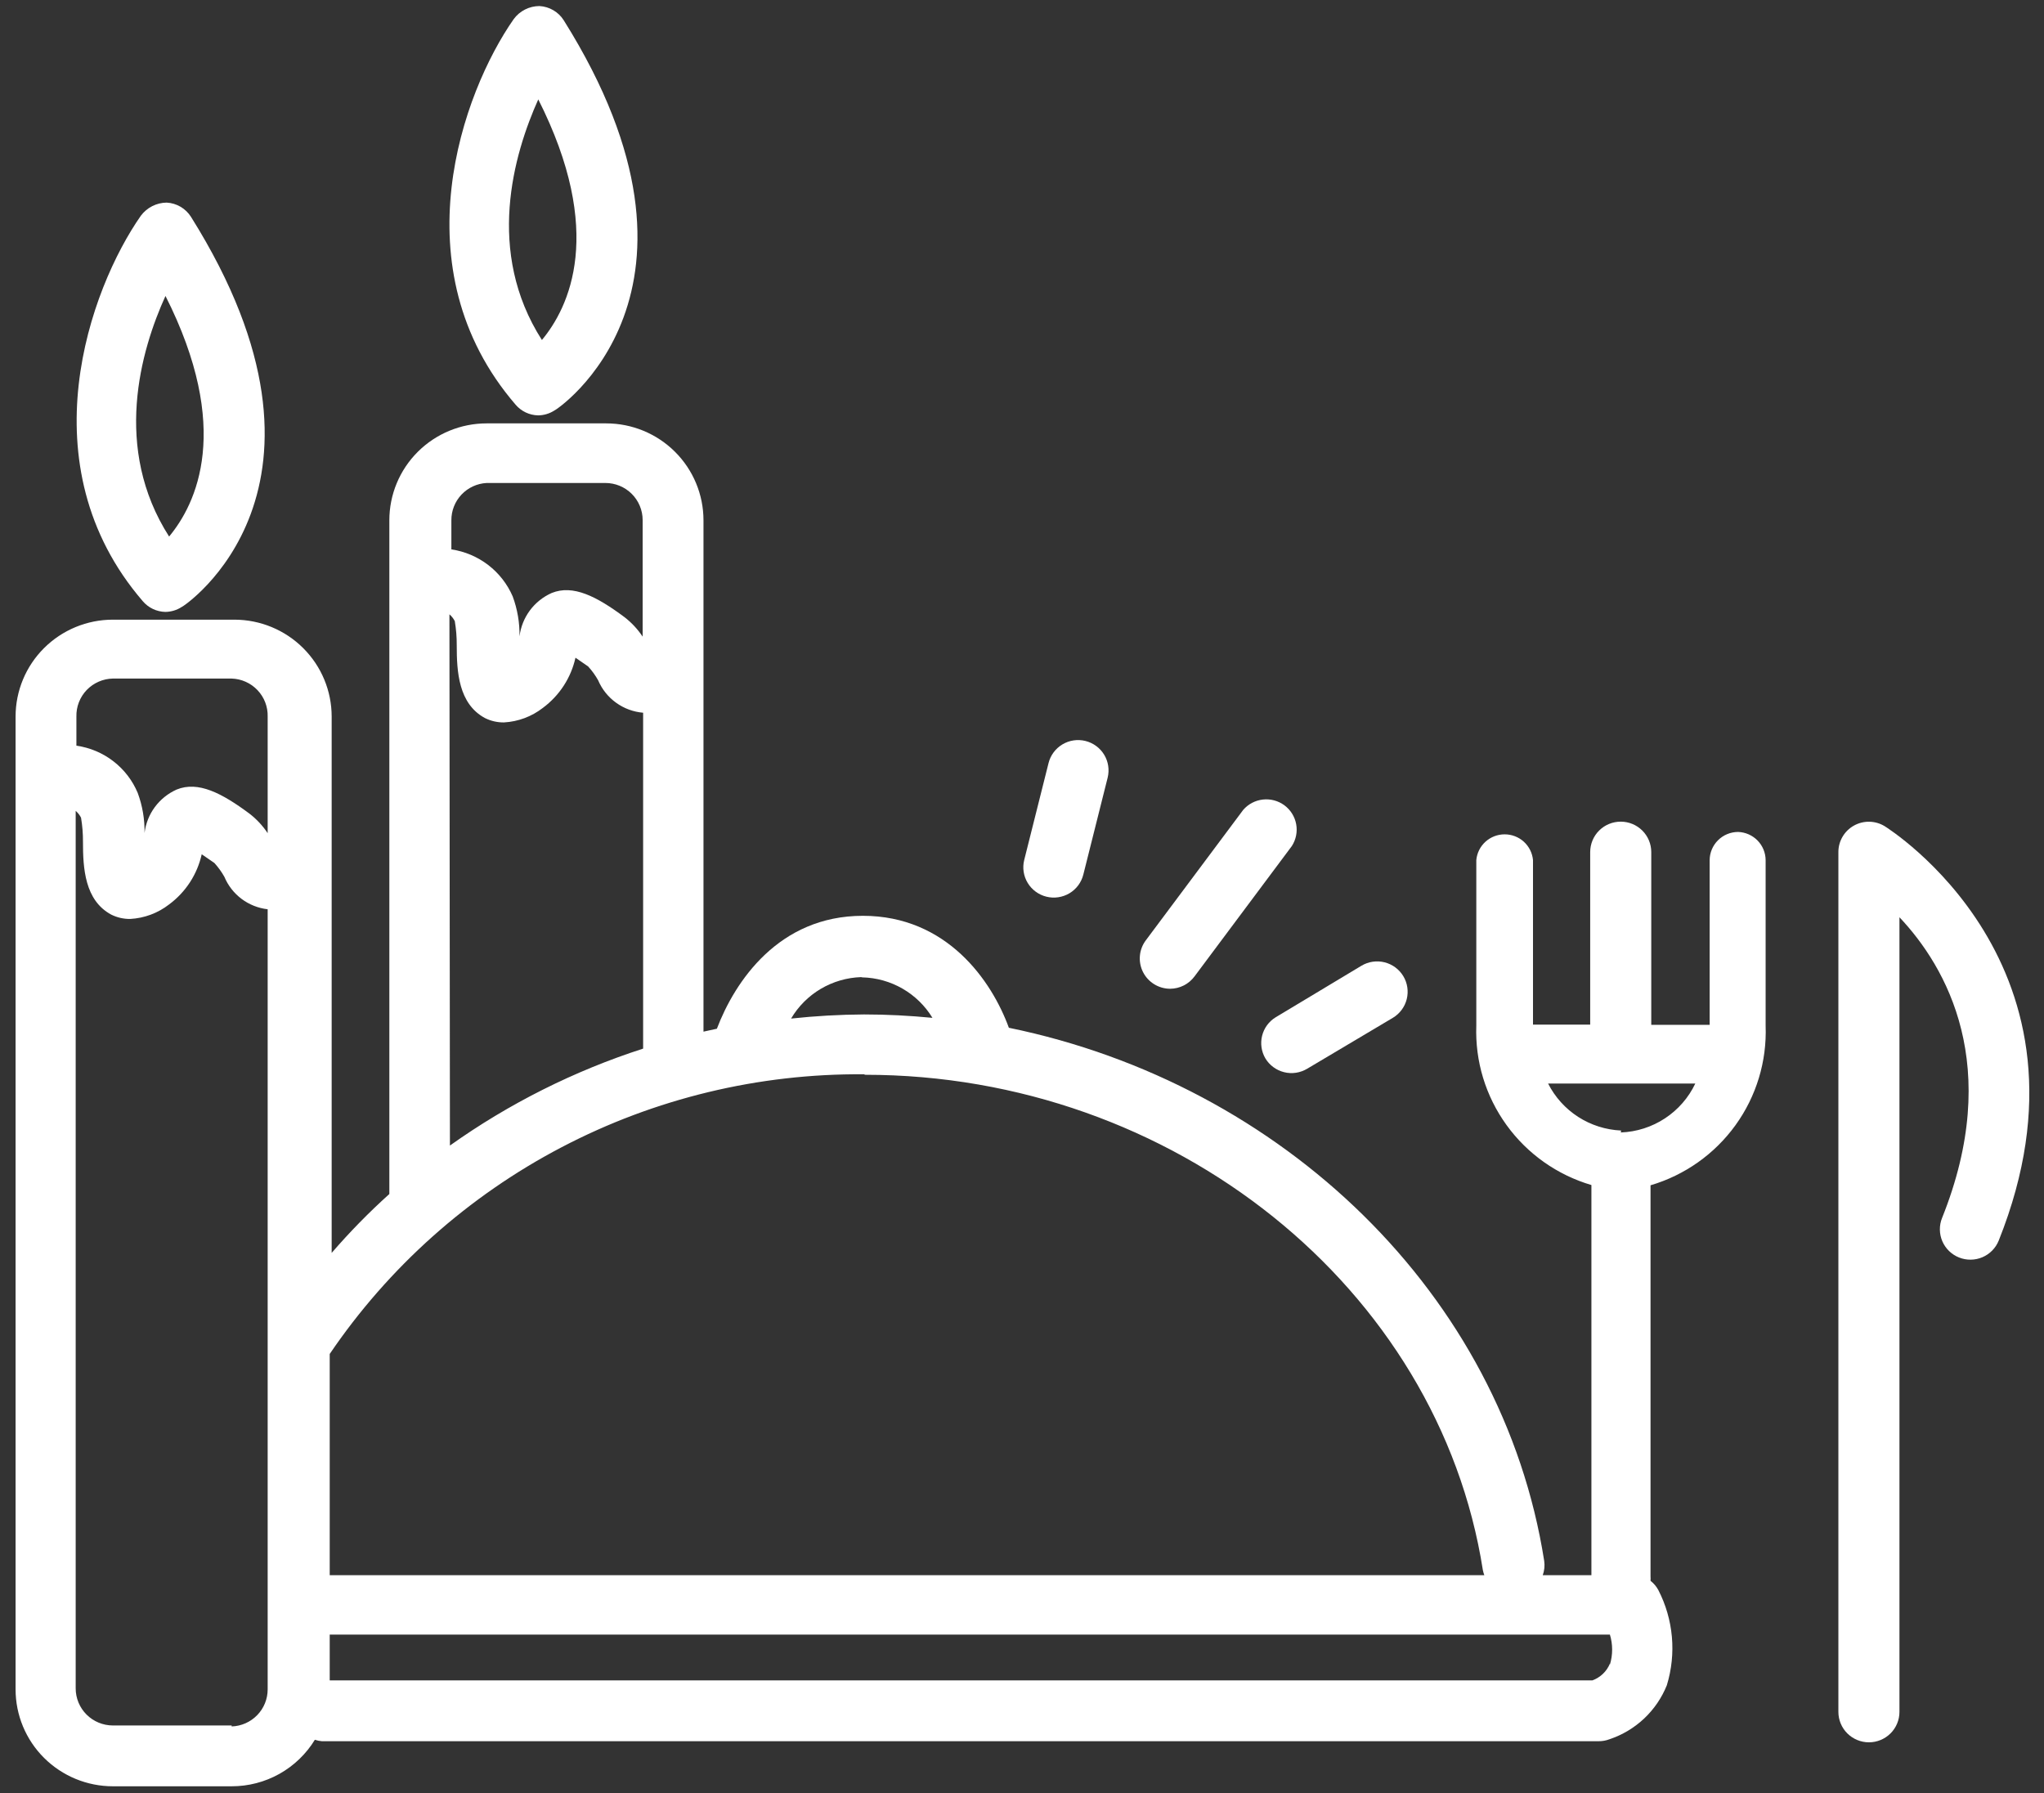
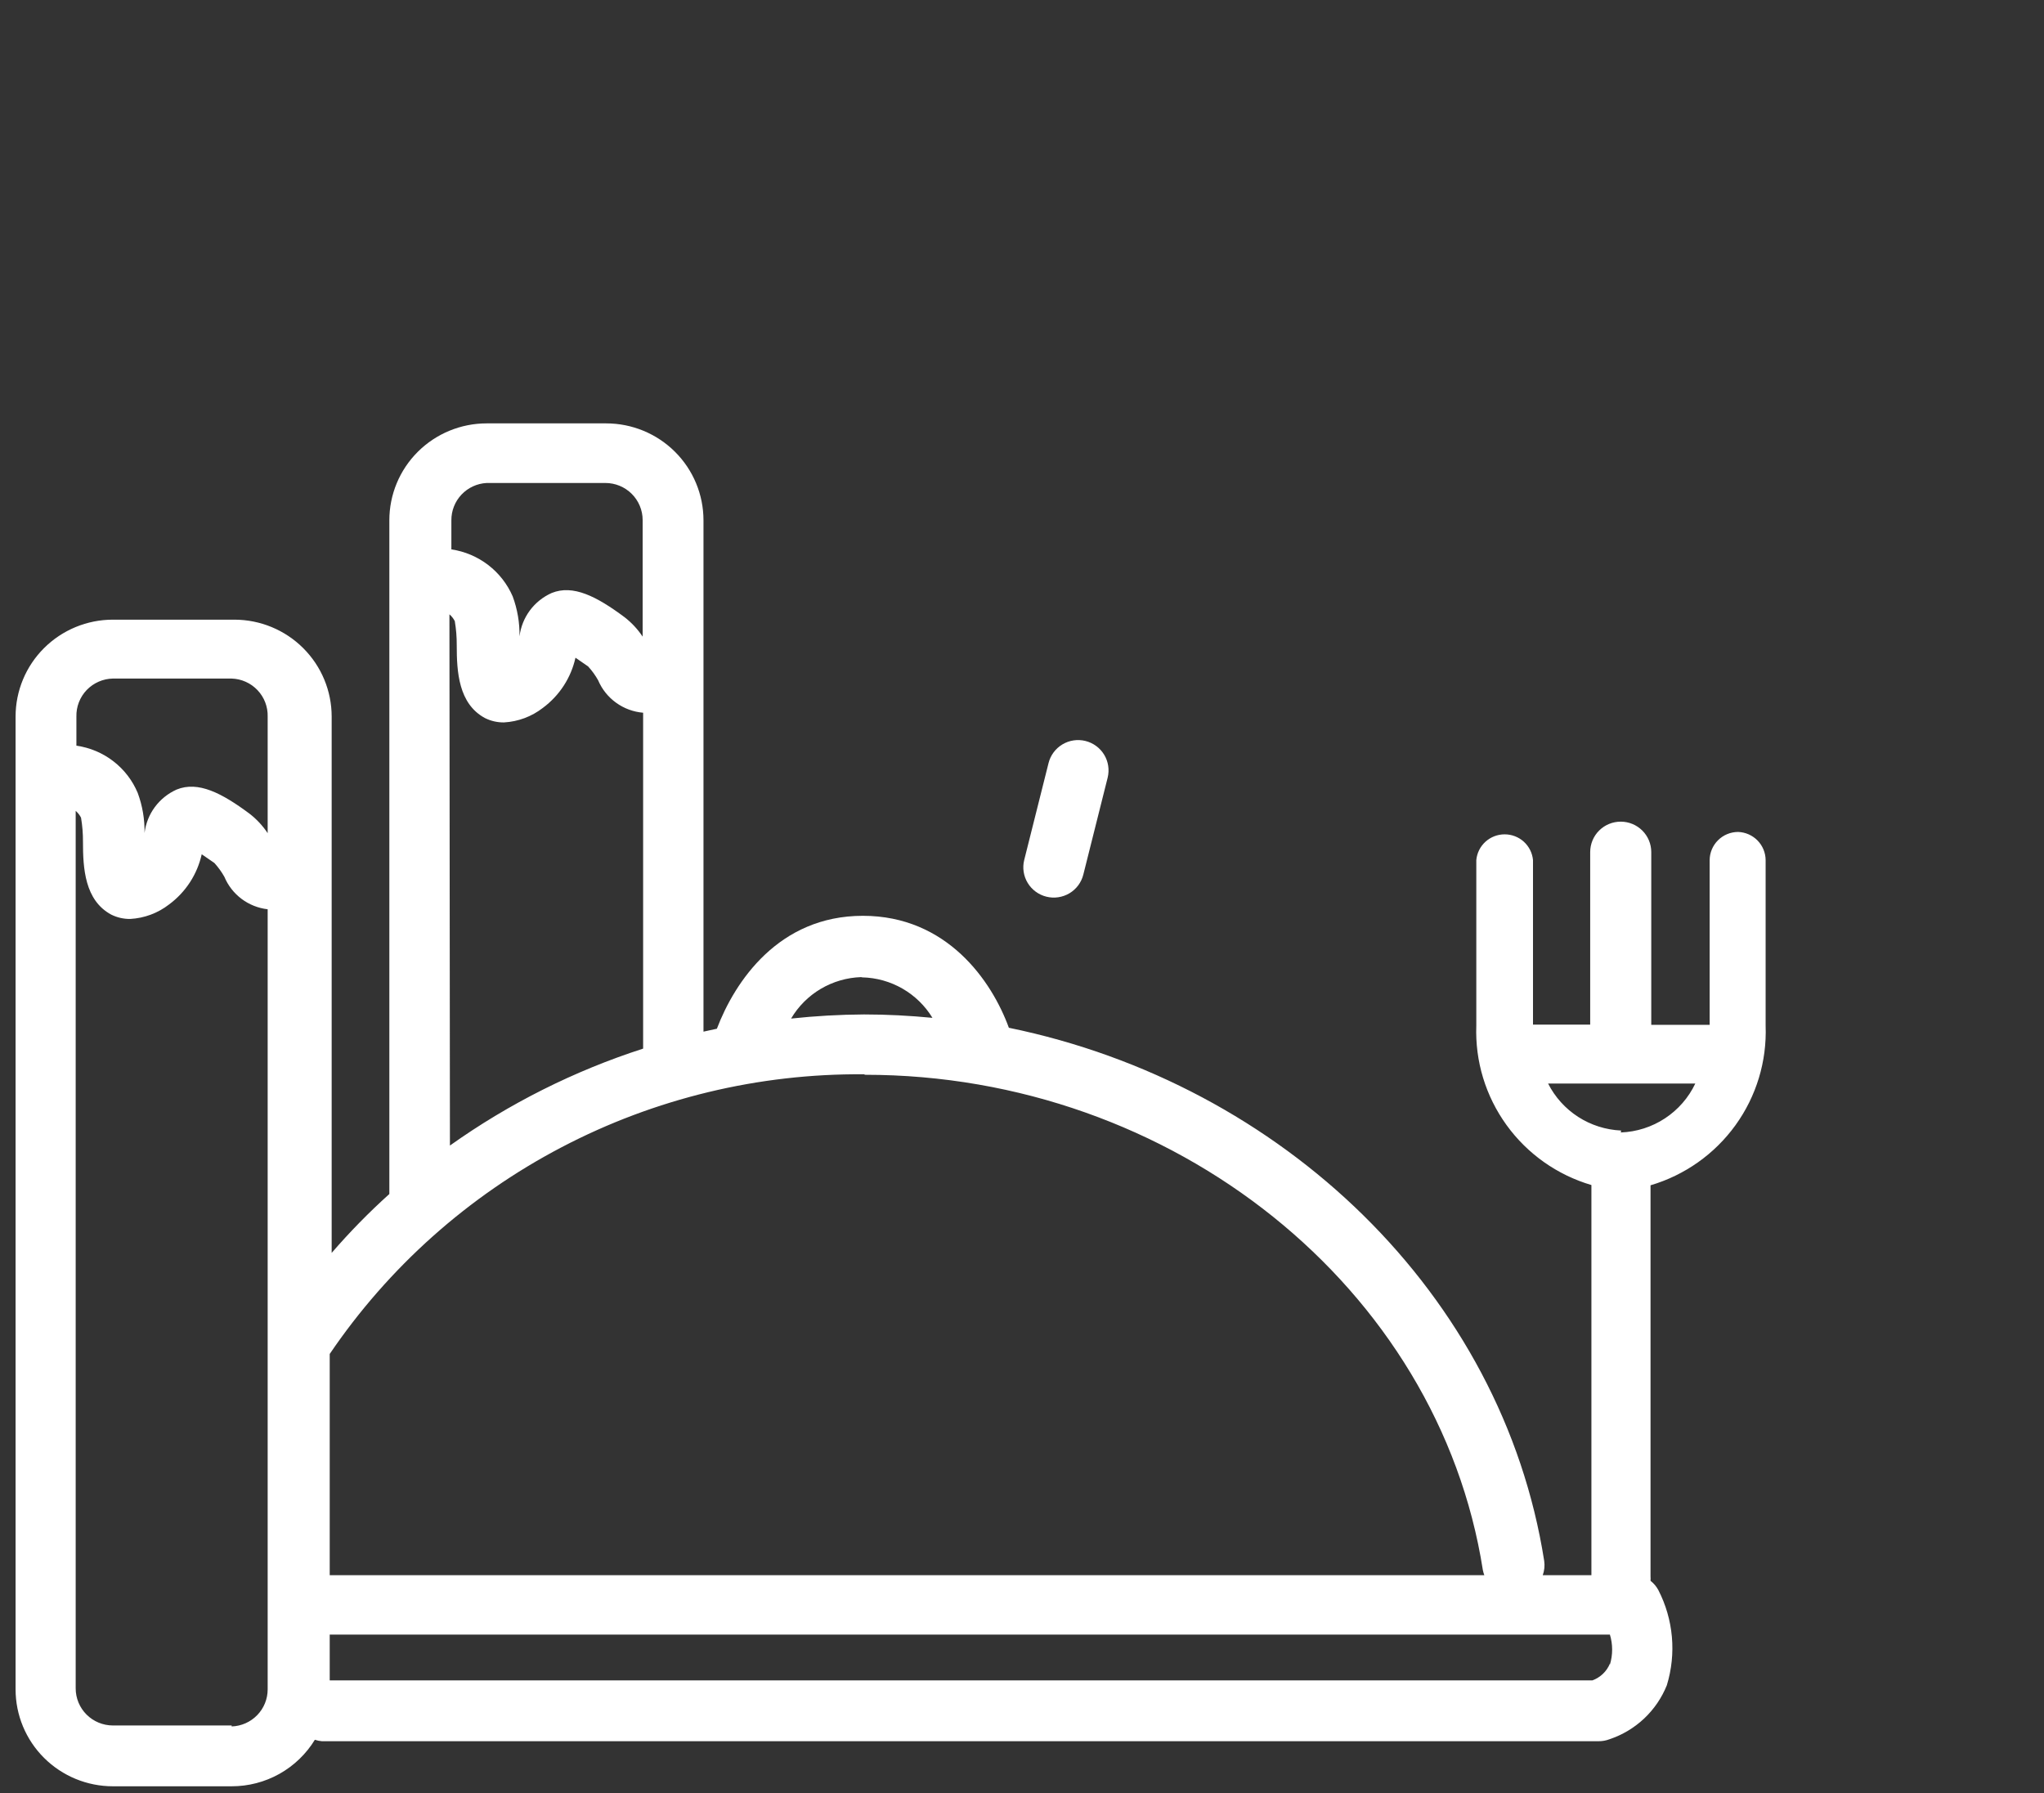
<svg xmlns="http://www.w3.org/2000/svg" width="106" height="93" viewBox="0 0 106 93" fill="none">
  <rect x="0" y="0" width="106" height="93" fill="#333333" stroke="none" />
-   <path d="M60.685 51.276C60.931 51.274 61.173 51.215 61.392 51.104C61.611 50.993 61.801 50.832 61.947 50.635L66.995 43.873C67.21 43.539 67.291 43.135 67.219 42.743C67.148 42.352 66.93 42.002 66.61 41.764C66.29 41.527 65.891 41.419 65.494 41.463C65.097 41.507 64.731 41.699 64.471 42.001L59.423 48.762C59.247 48.995 59.14 49.273 59.114 49.564C59.088 49.854 59.143 50.146 59.274 50.407C59.405 50.668 59.607 50.888 59.856 51.041C60.105 51.194 60.392 51.276 60.685 51.276V51.276Z" fill="white" />
  <path d="M54.262 46.5C54.463 46.551 54.673 46.562 54.878 46.531C55.084 46.501 55.281 46.431 55.459 46.325C55.638 46.219 55.793 46.078 55.917 45.912C56.04 45.746 56.13 45.557 56.18 45.356L57.442 40.329C57.542 39.924 57.477 39.496 57.261 39.139C57.044 38.782 56.694 38.525 56.287 38.425C55.881 38.325 55.451 38.39 55.092 38.606C54.734 38.822 54.476 39.17 54.376 39.575L53.114 44.602C53.014 45.005 53.079 45.431 53.295 45.787C53.51 46.143 53.858 46.399 54.262 46.5V46.5Z" fill="white" />
-   <path d="M65.619 54.883C65.725 55.06 65.866 55.216 66.033 55.339C66.2 55.463 66.39 55.552 66.591 55.602C66.793 55.653 67.003 55.663 67.209 55.632C67.414 55.601 67.612 55.53 67.79 55.423L72.231 52.784C72.591 52.569 72.85 52.22 72.952 51.815C73.054 51.41 72.99 50.98 72.774 50.622C72.558 50.264 72.208 50.006 71.801 49.904C71.394 49.803 70.963 49.867 70.604 50.082L66.149 52.759C65.801 52.974 65.55 53.317 65.452 53.714C65.353 54.11 65.413 54.529 65.619 54.883V54.883Z" fill="white" />
-   <path d="M8.568 31.733C8.868 31.731 9.162 31.644 9.414 31.482C9.502 31.482 18.739 25.336 9.906 11.248C9.771 11.033 9.585 10.853 9.366 10.724C9.146 10.595 8.899 10.52 8.644 10.507C8.384 10.509 8.127 10.572 7.895 10.69C7.663 10.808 7.462 10.977 7.306 11.185C4.669 14.955 1.312 24.105 7.407 31.18C7.551 31.348 7.729 31.485 7.929 31.58C8.129 31.675 8.347 31.727 8.568 31.733V31.733ZM8.568 15.32C12.076 22.245 10.171 26.14 8.77 27.825C5.843 23.25 7.281 18.198 8.594 15.32H8.568Z" fill="white" />
-   <path d="M27.901 21.541C28.201 21.539 28.494 21.452 28.746 21.29C28.834 21.29 38.072 15.144 29.238 1.056C29.103 0.84 28.918 0.661 28.698 0.532C28.479 0.403 28.231 0.328 27.976 0.314C27.715 0.314 27.458 0.376 27.226 0.494C26.993 0.612 26.792 0.783 26.639 0.993C24.001 4.763 20.645 13.912 26.74 20.988C26.883 21.156 27.061 21.292 27.261 21.388C27.461 21.483 27.679 21.535 27.901 21.541V21.541ZM27.901 5.128C31.409 12.052 29.503 15.948 28.103 17.632C25.175 13.058 26.626 8.018 27.926 5.128H27.901Z" fill="white" />
  <path d="M90.138 43.144C89.746 43.144 89.371 43.299 89.094 43.575C88.817 43.851 88.661 44.225 88.661 44.615V53.148H85.633V44.188C85.633 43.769 85.466 43.368 85.169 43.072C84.872 42.776 84.469 42.61 84.049 42.61C83.629 42.61 83.226 42.776 82.929 43.072C82.632 43.368 82.466 43.769 82.466 44.188V53.136H79.5V44.602C79.466 44.237 79.296 43.898 79.025 43.651C78.753 43.404 78.398 43.268 78.03 43.268C77.662 43.268 77.307 43.404 77.035 43.651C76.763 43.898 76.594 44.237 76.56 44.602V53.186C76.492 55.029 77.042 56.841 78.123 58.338C79.203 59.836 80.753 60.932 82.529 61.455V81.689H80.005C80.091 81.452 80.117 81.197 80.081 80.948C77.91 67.123 66.515 56.215 52.319 53.299C51.435 50.873 49.113 47.493 44.747 47.493C40.381 47.493 38.109 50.899 37.176 53.349L36.482 53.5V26.983C36.482 25.649 35.95 24.371 35.003 23.428C34.057 22.485 32.773 21.956 31.434 21.956H25.238C23.899 21.956 22.616 22.485 21.669 23.428C20.722 24.371 20.191 25.649 20.191 26.983V61.92C19.13 62.875 18.132 63.895 17.2 64.974V37.162C17.2 35.829 16.668 34.55 15.721 33.608C14.775 32.665 13.491 32.135 12.152 32.135H5.855C4.517 32.135 3.233 32.665 2.286 33.608C1.339 34.55 0.808 35.829 0.808 37.162V87.609C0.808 88.942 1.339 90.22 2.286 91.163C3.233 92.106 4.517 92.635 5.855 92.635H12.013C12.88 92.636 13.733 92.415 14.489 91.992C15.244 91.569 15.878 90.96 16.329 90.222C16.447 90.263 16.57 90.288 16.695 90.298H82.894C83.088 90.3 83.281 90.266 83.462 90.197C84.133 89.974 84.747 89.607 85.262 89.123C85.776 88.639 86.178 88.049 86.441 87.395C86.942 85.754 86.784 83.983 85.999 82.456C85.898 82.271 85.761 82.109 85.595 81.978C85.601 81.903 85.601 81.827 85.595 81.752V61.468C87.37 60.945 88.92 59.848 90.001 58.351C91.082 56.854 91.632 55.041 91.564 53.199V44.602C91.561 44.223 91.411 43.86 91.145 43.588C90.879 43.316 90.518 43.157 90.138 43.144ZM44.709 50.685C45.445 50.701 46.165 50.902 46.803 51.269C47.44 51.636 47.974 52.157 48.356 52.784C47.183 52.671 46.009 52.608 44.81 52.608C43.545 52.615 42.282 52.687 41.025 52.822C41.399 52.187 41.929 51.657 42.564 51.281C43.2 50.906 43.92 50.696 44.659 50.672L44.709 50.685ZM25.238 25.047H31.396C31.908 25.047 32.399 25.25 32.761 25.61C33.123 25.971 33.327 26.46 33.327 26.97V33.015C33.072 32.632 32.757 32.293 32.393 32.01C30.942 30.929 29.718 30.3 28.607 30.753C28.159 30.953 27.769 31.265 27.477 31.659C27.186 32.054 27.001 32.516 26.942 33.002C26.953 32.295 26.833 31.592 26.588 30.929C26.31 30.286 25.872 29.725 25.316 29.299C24.759 28.872 24.103 28.594 23.408 28.491V26.983C23.404 26.487 23.593 26.01 23.933 25.649C24.274 25.289 24.741 25.073 25.238 25.047V25.047ZM23.307 31.859C23.422 31.957 23.517 32.076 23.585 32.211C23.655 32.626 23.689 33.046 23.686 33.467C23.686 34.825 23.774 36.496 25.15 37.238C25.455 37.39 25.793 37.468 26.134 37.464C26.869 37.424 27.573 37.161 28.153 36.71C29.012 36.073 29.613 35.15 29.844 34.108L30.5 34.561C30.7 34.779 30.873 35.02 31.018 35.277C31.216 35.743 31.538 36.146 31.95 36.443C32.361 36.74 32.846 36.919 33.352 36.961V54.38C29.774 55.535 26.394 57.23 23.333 59.407L23.307 31.859ZM44.861 55.737C60.836 55.737 74.604 66.784 76.9 81.425C76.918 81.515 76.943 81.604 76.976 81.689H17.276H17.099V70.215C20.158 65.708 24.289 62.025 29.124 59.495C33.959 56.964 39.348 55.665 44.81 55.712L44.861 55.737ZM5.855 35.189H12.013C12.523 35.206 13.006 35.422 13.356 35.792C13.706 36.162 13.895 36.654 13.881 37.162V43.207C13.626 42.824 13.311 42.485 12.947 42.202C11.496 41.121 10.272 40.493 9.161 40.945C8.713 41.145 8.323 41.458 8.031 41.852C7.74 42.246 7.555 42.709 7.496 43.195V43.195C7.507 42.488 7.388 41.785 7.142 41.121C6.871 40.473 6.436 39.906 5.878 39.477C5.321 39.047 4.66 38.769 3.962 38.67V37.162C3.956 36.909 3.999 36.656 4.091 36.42C4.183 36.183 4.32 35.967 4.496 35.783C4.672 35.6 4.883 35.453 5.116 35.351C5.349 35.249 5.601 35.194 5.855 35.189V35.189ZM12.013 89.481H5.855C5.343 89.481 4.852 89.278 4.49 88.918C4.128 88.557 3.925 88.068 3.925 87.558V42.051C4.039 42.149 4.133 42.269 4.202 42.403C4.272 42.818 4.306 43.239 4.303 43.66C4.303 45.017 4.391 46.688 5.767 47.43C6.072 47.582 6.41 47.66 6.751 47.656C7.486 47.616 8.191 47.353 8.77 46.902C9.63 46.266 10.23 45.342 10.461 44.301L11.117 44.753C11.316 44.972 11.49 45.212 11.635 45.469C11.825 45.924 12.133 46.319 12.528 46.616C12.923 46.912 13.39 47.097 13.881 47.154V87.609C13.881 88.108 13.687 88.588 13.338 88.946C12.989 89.305 12.514 89.515 12.013 89.531V89.481ZM83.488 86.276C83.405 86.476 83.281 86.656 83.125 86.805C82.968 86.954 82.782 87.069 82.579 87.144H17.099V84.768H17.276H83.488C83.643 85.276 83.643 85.819 83.488 86.327V86.276ZM84.068 58.628C83.276 58.593 82.508 58.349 81.843 57.921C81.177 57.492 80.639 56.895 80.282 56.19H87.917C87.569 56.924 87.024 57.55 86.343 57.997C85.662 58.445 84.871 58.698 84.055 58.728L84.068 58.628Z" fill="white" />
-   <path d="M97.734 42.843C97.495 42.698 97.221 42.619 96.941 42.614C96.661 42.609 96.385 42.679 96.14 42.816C95.896 42.953 95.693 43.152 95.552 43.393C95.411 43.634 95.336 43.908 95.337 44.188V88.777C95.337 89.196 95.504 89.597 95.801 89.893C96.098 90.188 96.501 90.355 96.921 90.355C97.341 90.355 97.743 90.188 98.04 89.893C98.337 89.597 98.504 89.196 98.504 88.777V47.568C100.952 50.157 103.867 55.297 100.713 63.165C100.557 63.553 100.563 63.987 100.728 64.371C100.894 64.755 101.206 65.058 101.596 65.213C101.986 65.368 102.422 65.362 102.807 65.198C103.193 65.033 103.497 64.722 103.653 64.333C109.357 50.057 97.848 42.918 97.734 42.843Z" fill="white" />
</svg>